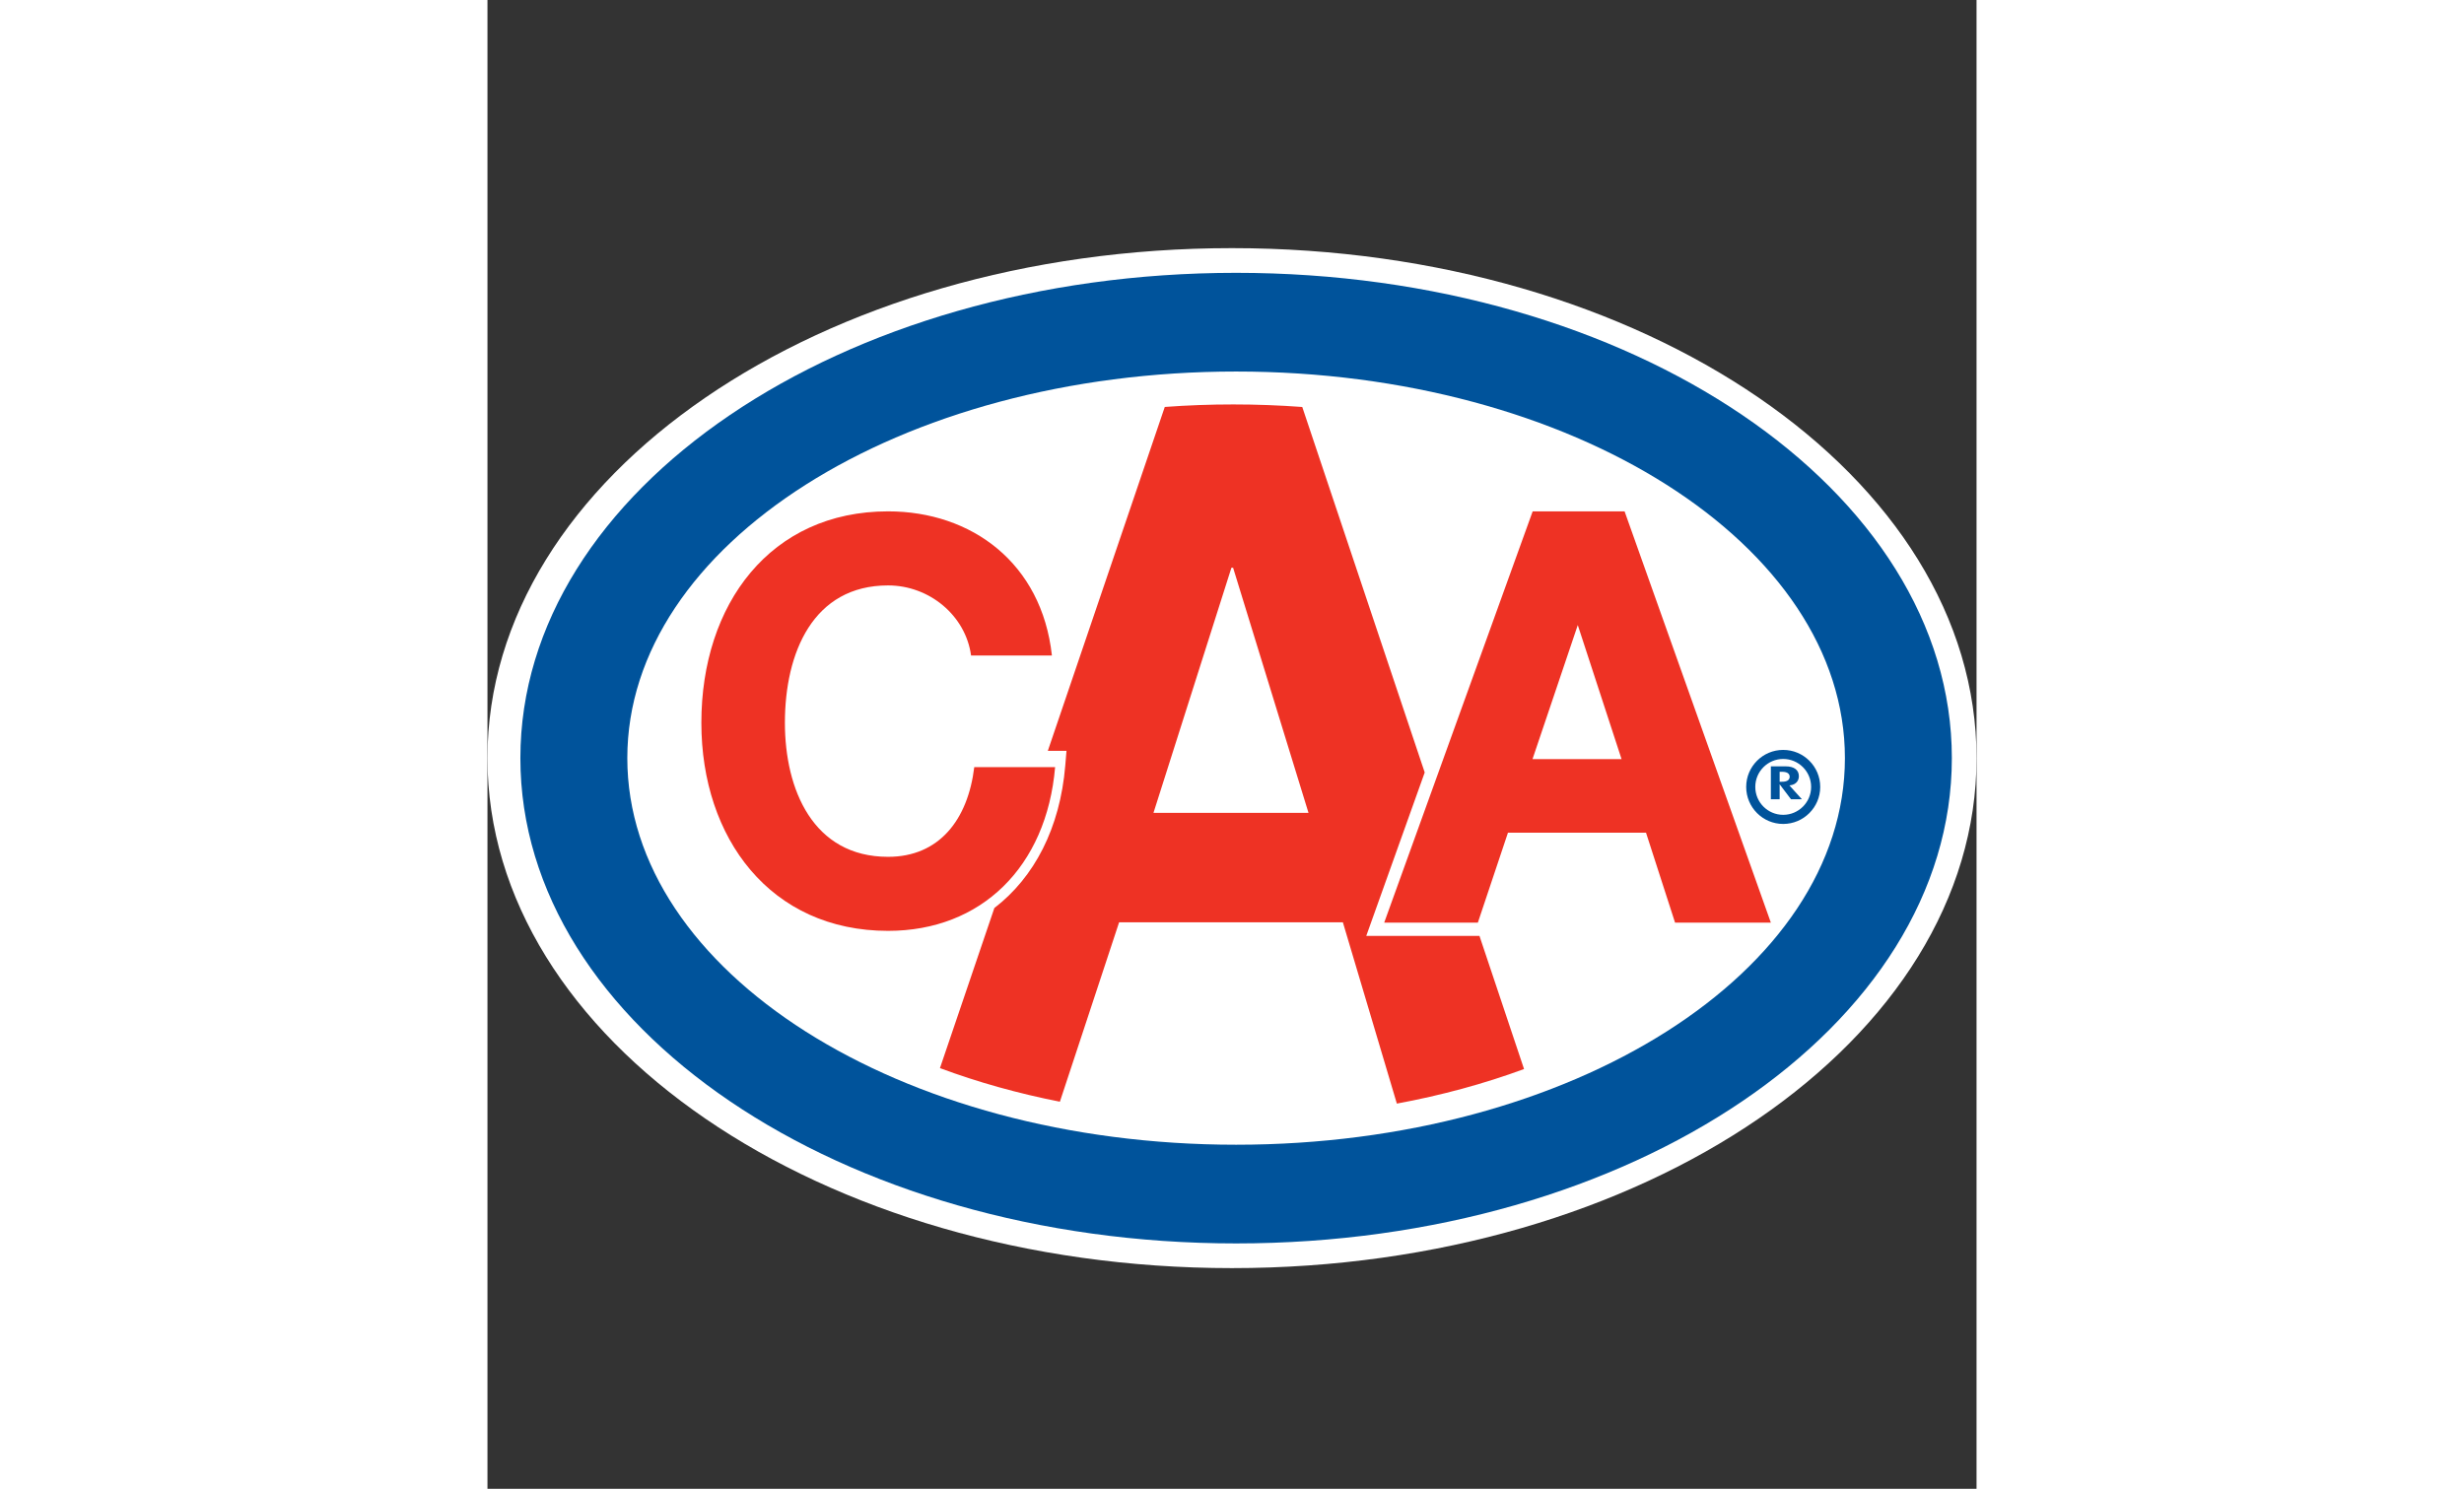
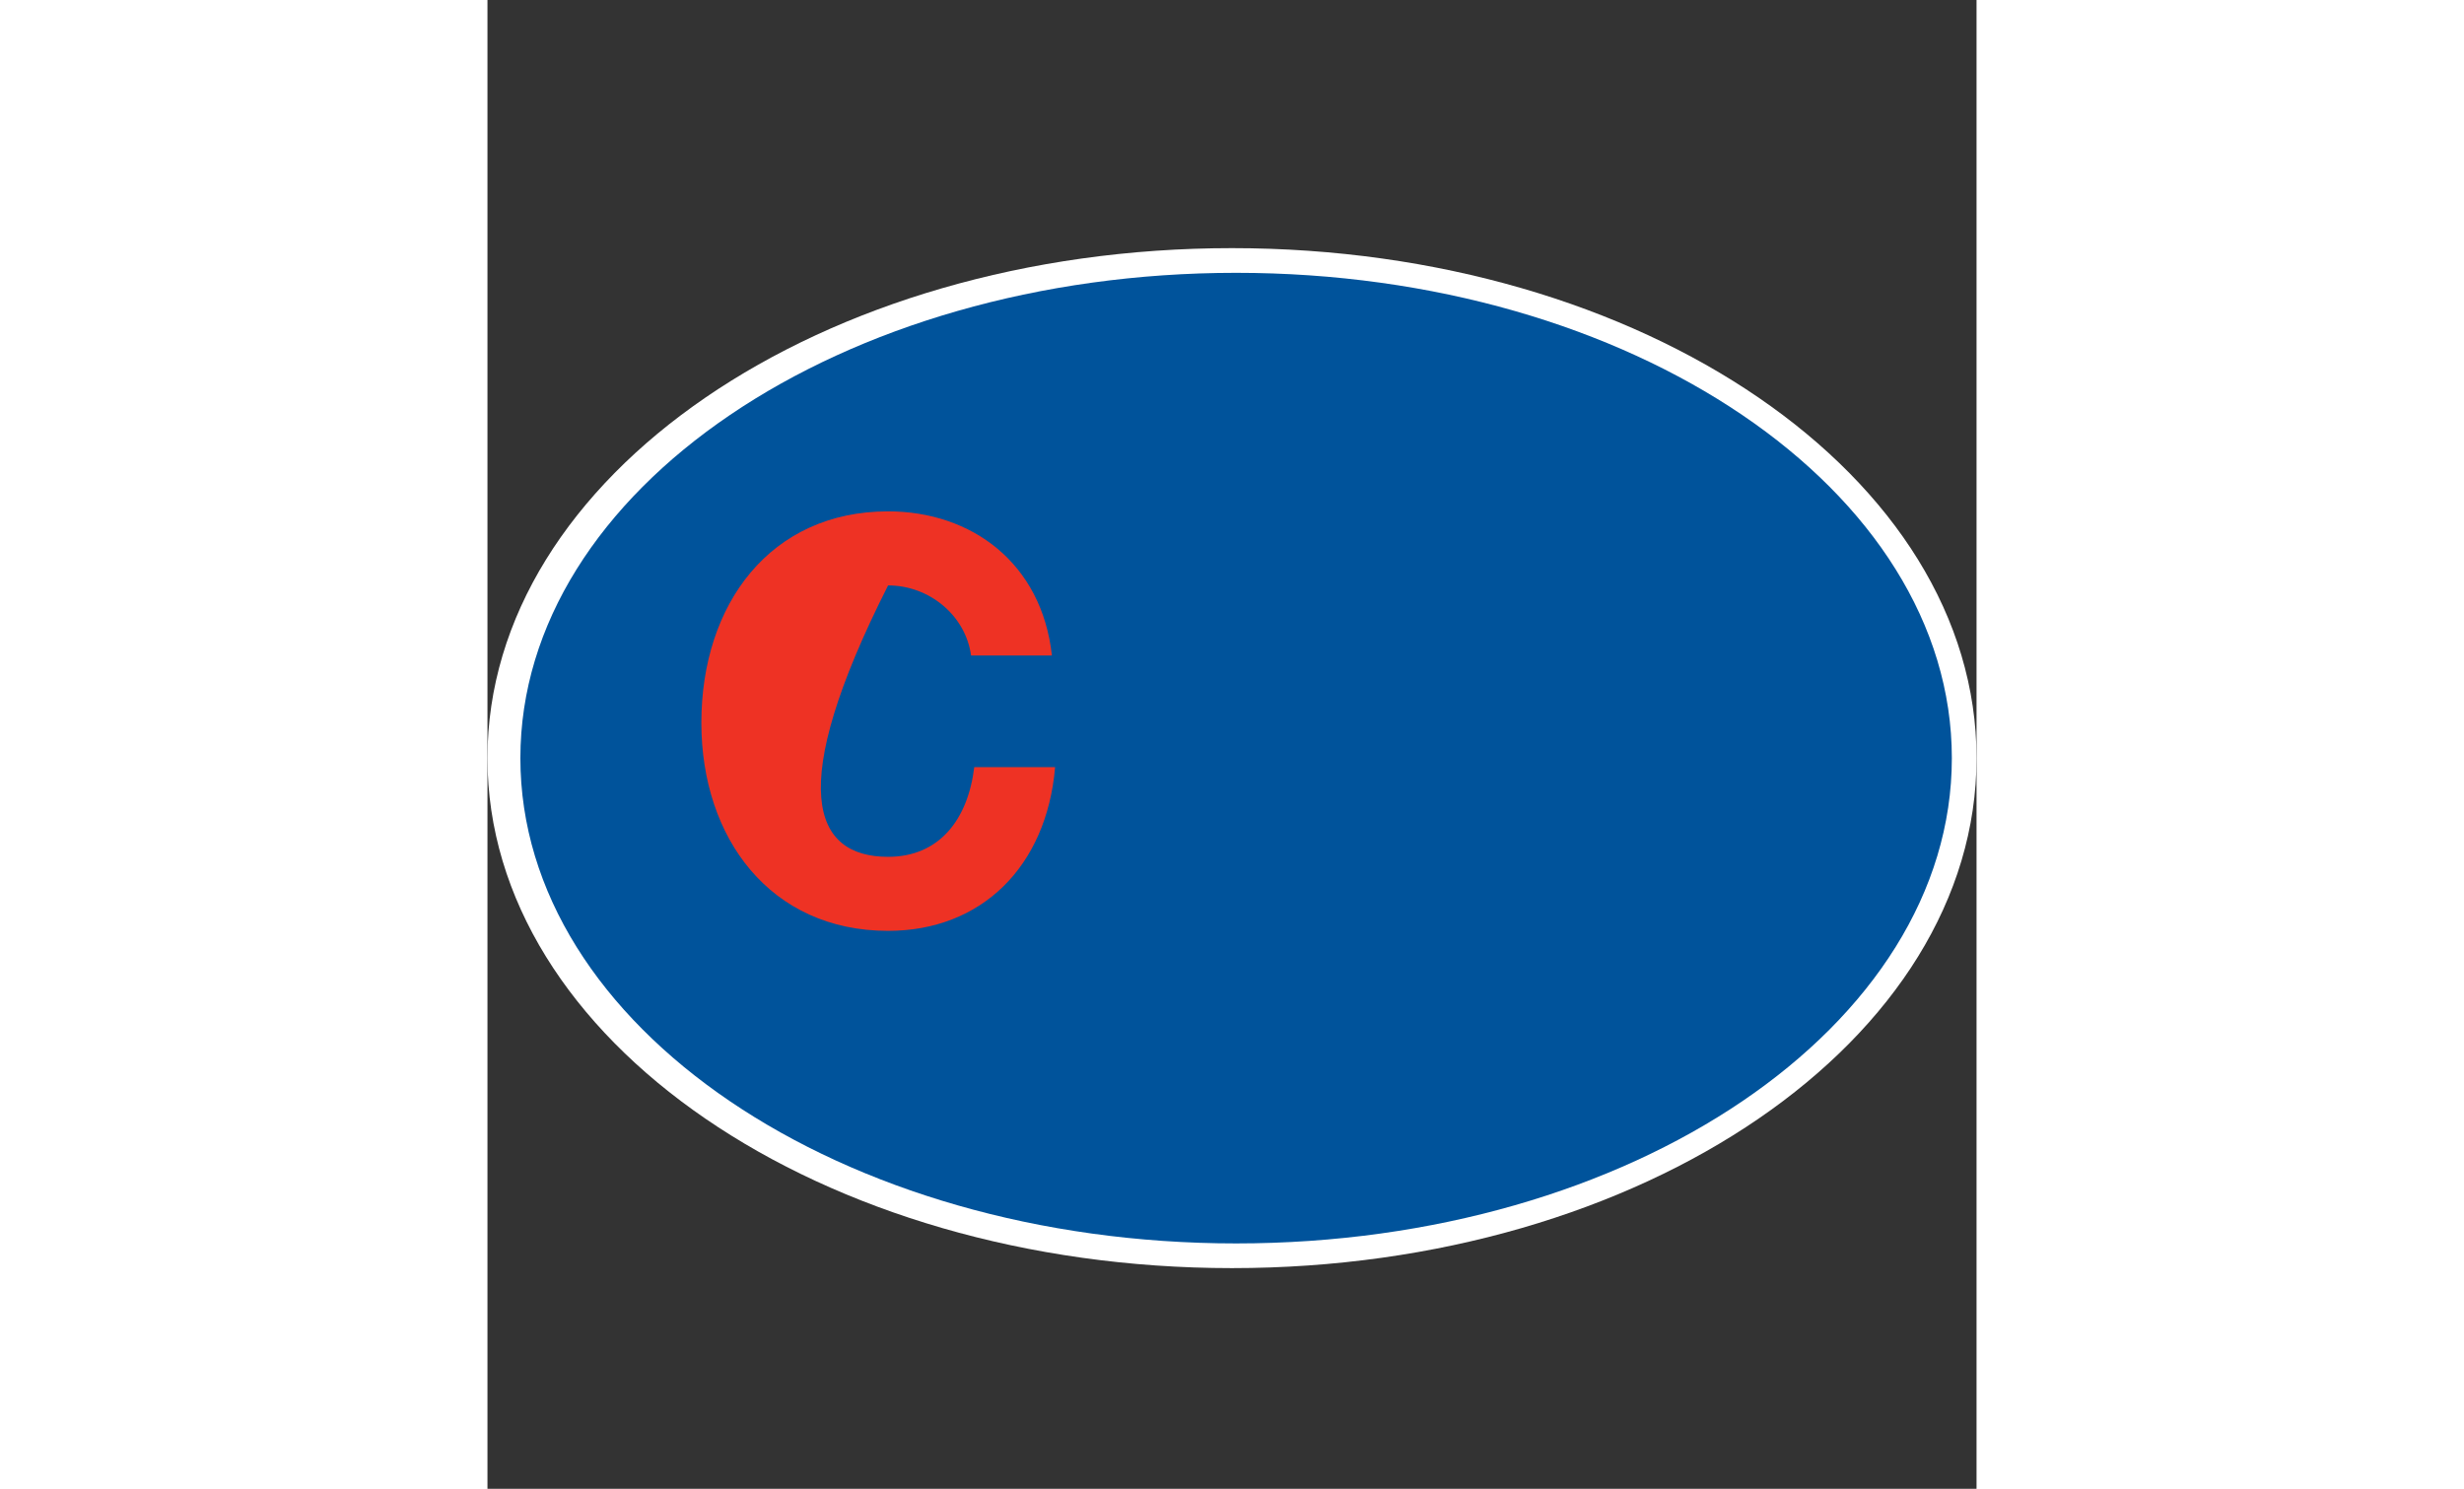
<svg xmlns="http://www.w3.org/2000/svg" width="300px" height="181.3px" viewBox="0 0 48 48" version="1.1">
  <rect x="0" y="0" width="48" height="48" fill="#333333" stroke="none" />
  <title>CAA Logo 48x48</title>
  <g id="CAA-Logo-48x48" stroke="none" stroke-width="1" fill="none" fill-rule="evenodd">
    <g id="CAA_logo" transform="translate(0, 8)" fill-rule="nonzero">
      <path d="M23.999,0 C10.745,0 0,7.362 0,16.442 C0,25.522 10.745,32.884 23.999,32.884 C37.254,32.884 48,25.522 48,16.442 C48,7.362 37.254,0 23.999,0" id="Path" fill="#FFFFFF" />
      <path d="M24.132,0.796 C11.39,0.796 1.061,7.801 1.061,16.442 C1.061,25.083 11.39,32.088 24.132,32.088 C36.876,32.088 47.204,25.083 47.204,16.442 C47.204,7.801 36.876,0.796 24.132,0.796" id="Path" fill="#00539B" />
-       <path d="M24.132,3.978 C13.295,3.978 4.508,9.558 4.508,16.442 C4.508,23.326 13.295,28.906 24.132,28.906 C34.971,28.906 43.757,23.326 43.757,16.442 C43.757,9.558 34.971,3.978 24.132,3.978" id="Path" fill="#FFFFFF" />
      <path d="M40.575,17.37 C40.575,18.028 41.109,18.564 41.767,18.564 C42.426,18.564 42.961,18.028 42.961,17.37 C42.961,16.712 42.426,16.177 41.767,16.177 C41.109,16.177 40.575,16.712 40.575,17.37 L40.575,17.37 Z M40.868,17.37 C40.868,16.873 41.271,16.469 41.767,16.469 C42.264,16.469 42.668,16.873 42.668,17.37 C42.668,17.866 42.264,18.27 41.767,18.27 C41.271,18.27 40.868,17.866 40.868,17.37 Z" id="Shape" fill="#00539B" />
-       <path d="M41.849,16.707 C42.119,16.707 42.273,16.824 42.273,17.026 C42.273,17.178 42.17,17.291 42.011,17.315 L41.967,17.321 C41.967,17.321 42.314,17.706 42.37,17.768 C42.291,17.768 42.044,17.768 42.019,17.768 C42.004,17.747 41.653,17.285 41.653,17.285 C41.653,17.285 41.653,17.727 41.653,17.768 C41.61,17.768 41.413,17.768 41.37,17.768 C41.37,17.725 41.37,16.75 41.37,16.707 C41.42,16.707 41.849,16.707 41.849,16.707 L41.849,16.707 Z M41.653,16.881 L41.653,17.204 L41.715,17.204 C41.779,17.204 41.976,17.204 41.976,17.043 C41.976,16.882 41.779,16.882 41.715,16.882 L41.653,16.882 L41.653,16.881 Z" id="Shape" fill="#00539B" />
-       <path d="M31.977,22.173 L28.328,22.173 L30.212,16.904 L26.265,5.121 C25.532,5.067 24.79,5.039 24.041,5.039 C23.297,5.039 22.56,5.066 21.833,5.12 L18.063,16.207 L18.665,16.207 L18.625,16.688 C18.457,18.692 17.629,20.286 16.34,21.274 L14.586,26.436 C15.806,26.89 17.102,27.253 18.452,27.519 L20.361,21.735 L27.574,21.735 L29.314,27.58 C30.748,27.315 32.123,26.941 33.414,26.466 L31.977,22.173 Z M21.469,18.206 L23.981,10.305 L24.036,10.305 L26.466,18.206 L21.469,18.206 Z" id="Shape" fill="#EE3224" />
-       <path d="M36.655,8.486 L33.692,8.486 L28.906,21.746 L31.925,21.746 C31.925,21.746 32.842,19.004 32.895,18.847 L37.346,18.847 C37.397,19.006 38.282,21.746 38.282,21.746 L41.37,21.746 L36.655,8.486 Z M33.687,16.473 C33.781,16.194 34.975,12.656 35.146,12.152 C35.311,12.658 36.466,16.196 36.557,16.473 L33.687,16.473 Z" id="Shape" fill="#EE3224" />
-       <path d="M15.589,13.134 C15.416,11.85 14.25,10.874 12.914,10.874 C10.496,10.874 9.588,13.043 9.588,15.303 C9.588,17.455 10.496,19.624 12.914,19.624 C14.559,19.624 15.486,18.431 15.692,16.732 L18.298,16.732 C18.023,19.95 15.915,22.011 12.914,22.011 C9.125,22.011 6.895,19.028 6.895,15.303 C6.895,11.471 9.125,8.486 12.914,8.486 C15.605,8.486 17.869,10.151 18.195,13.134" id="Path" fill="#EE3224" />
+       <path d="M15.589,13.134 C15.416,11.85 14.25,10.874 12.914,10.874 C9.588,17.455 10.496,19.624 12.914,19.624 C14.559,19.624 15.486,18.431 15.692,16.732 L18.298,16.732 C18.023,19.95 15.915,22.011 12.914,22.011 C9.125,22.011 6.895,19.028 6.895,15.303 C6.895,11.471 9.125,8.486 12.914,8.486 C15.605,8.486 17.869,10.151 18.195,13.134" id="Path" fill="#EE3224" />
    </g>
  </g>
</svg>